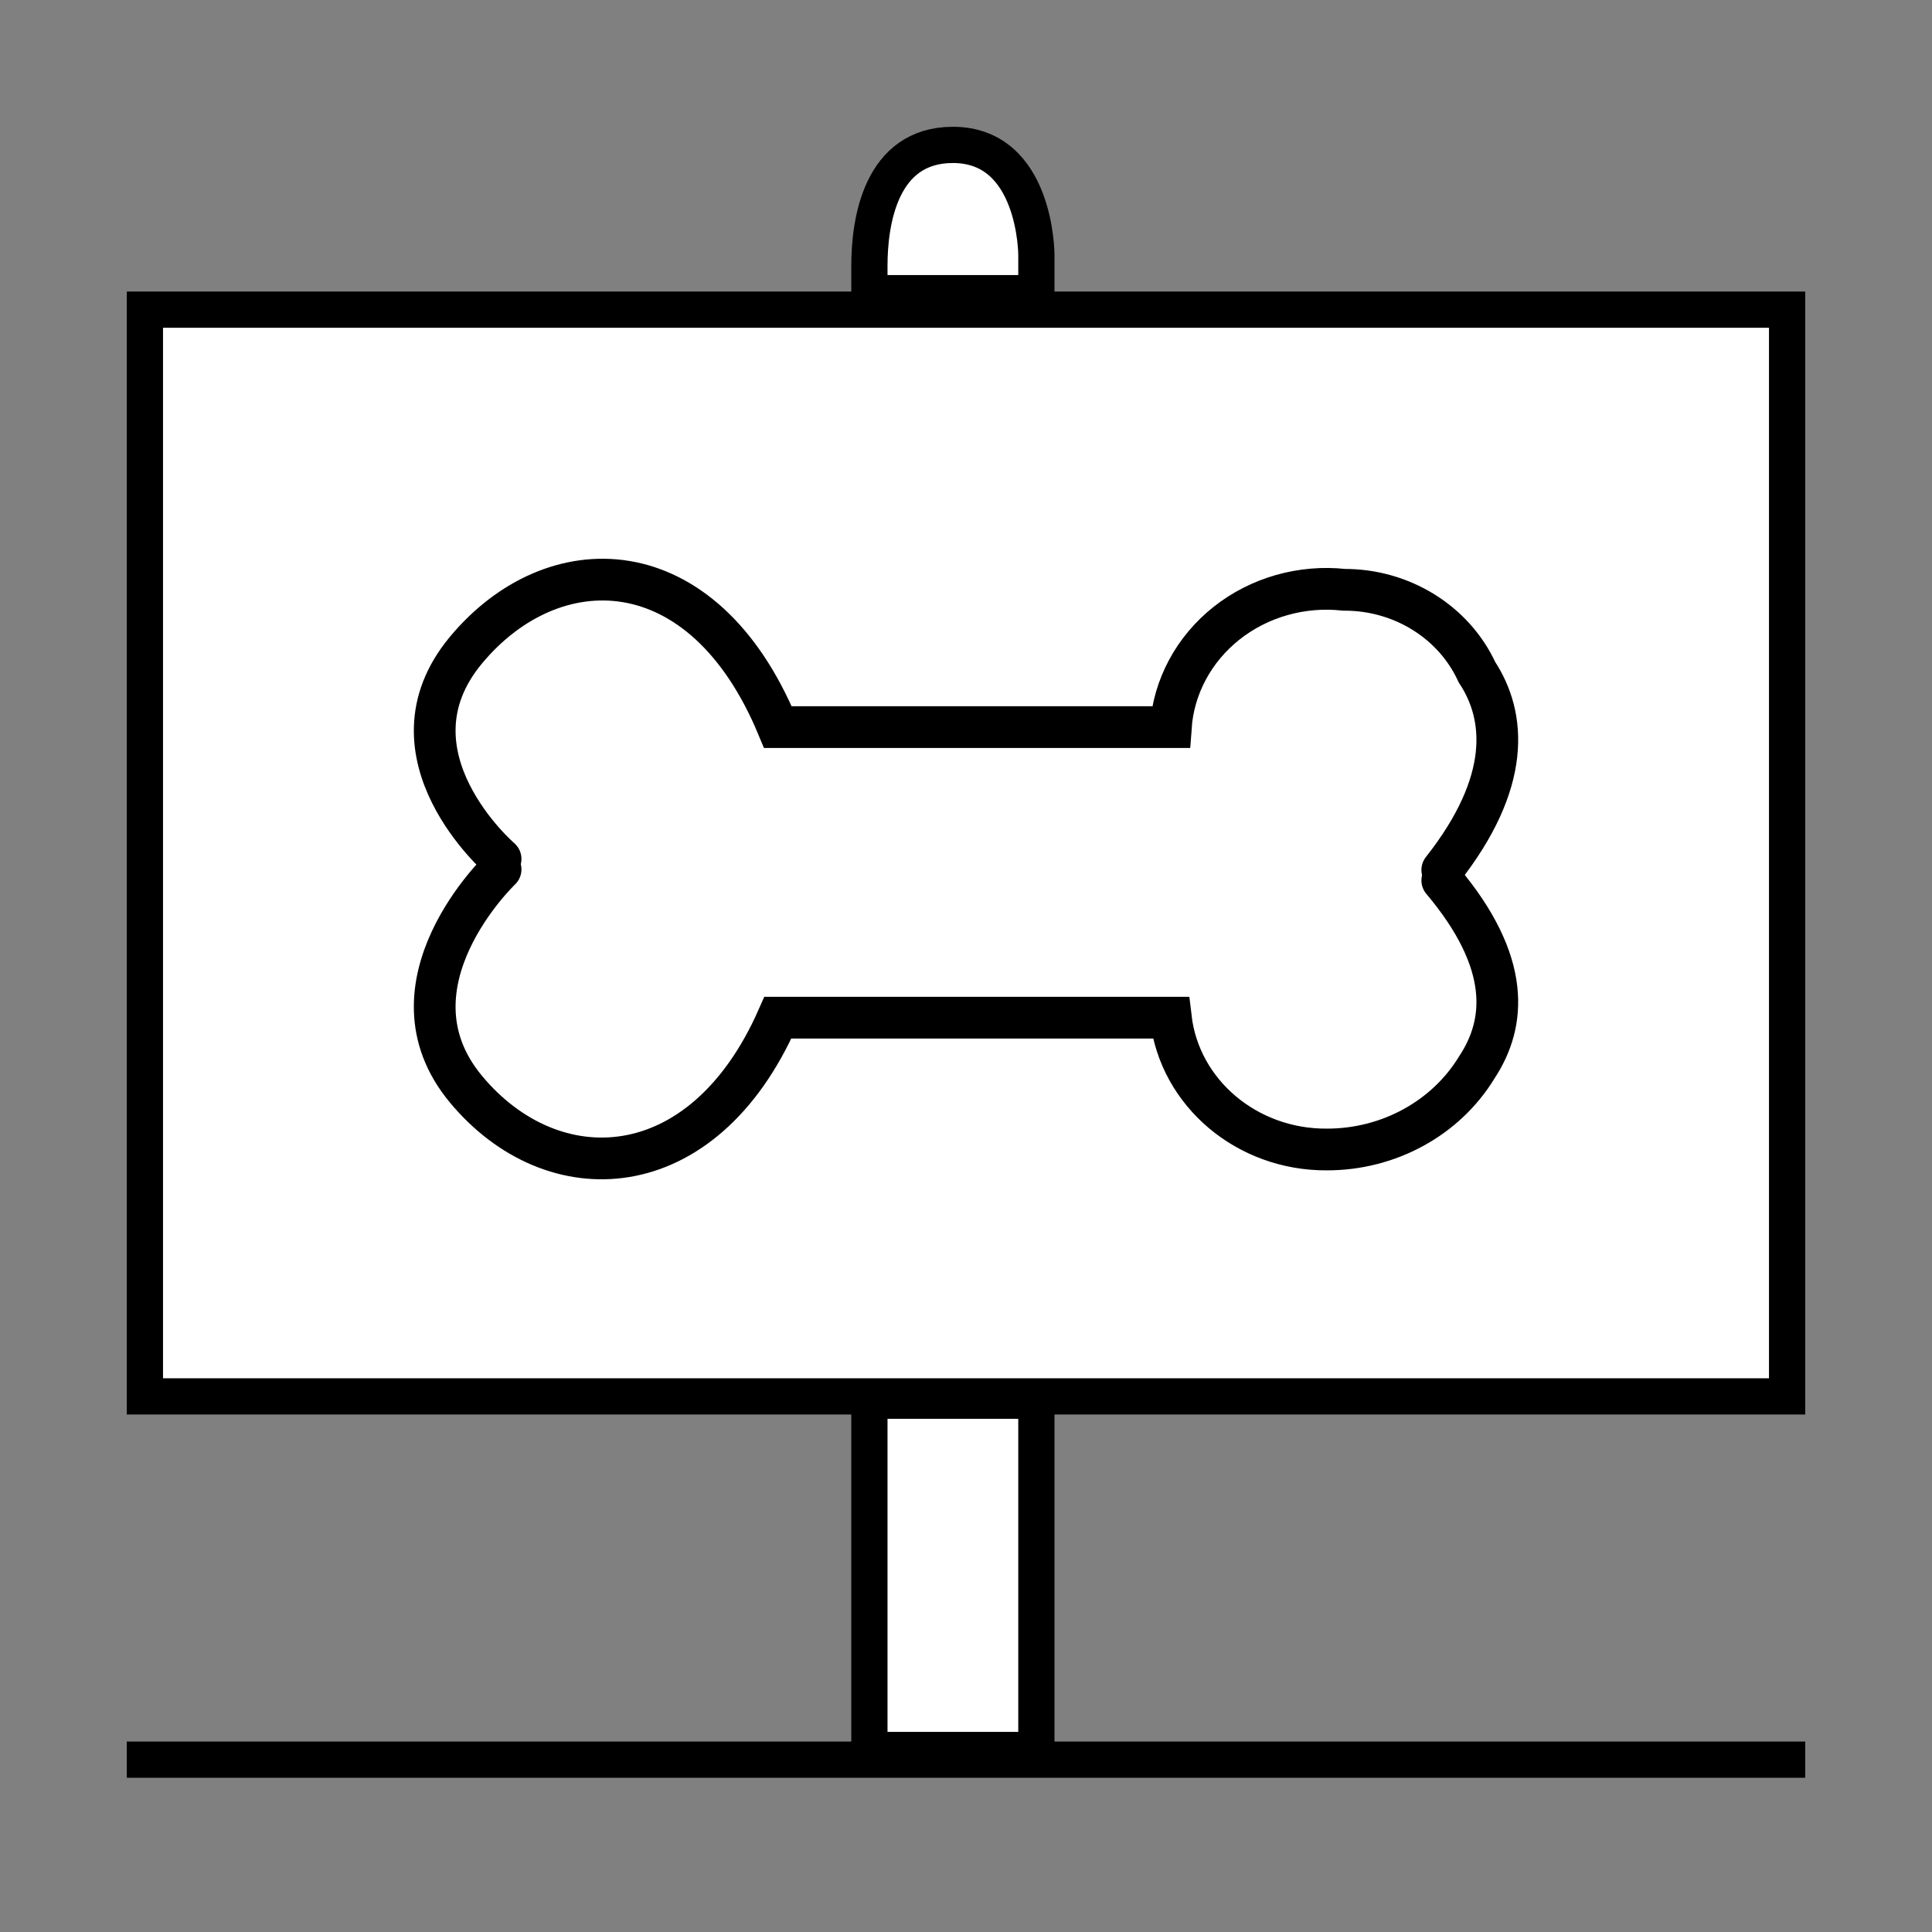
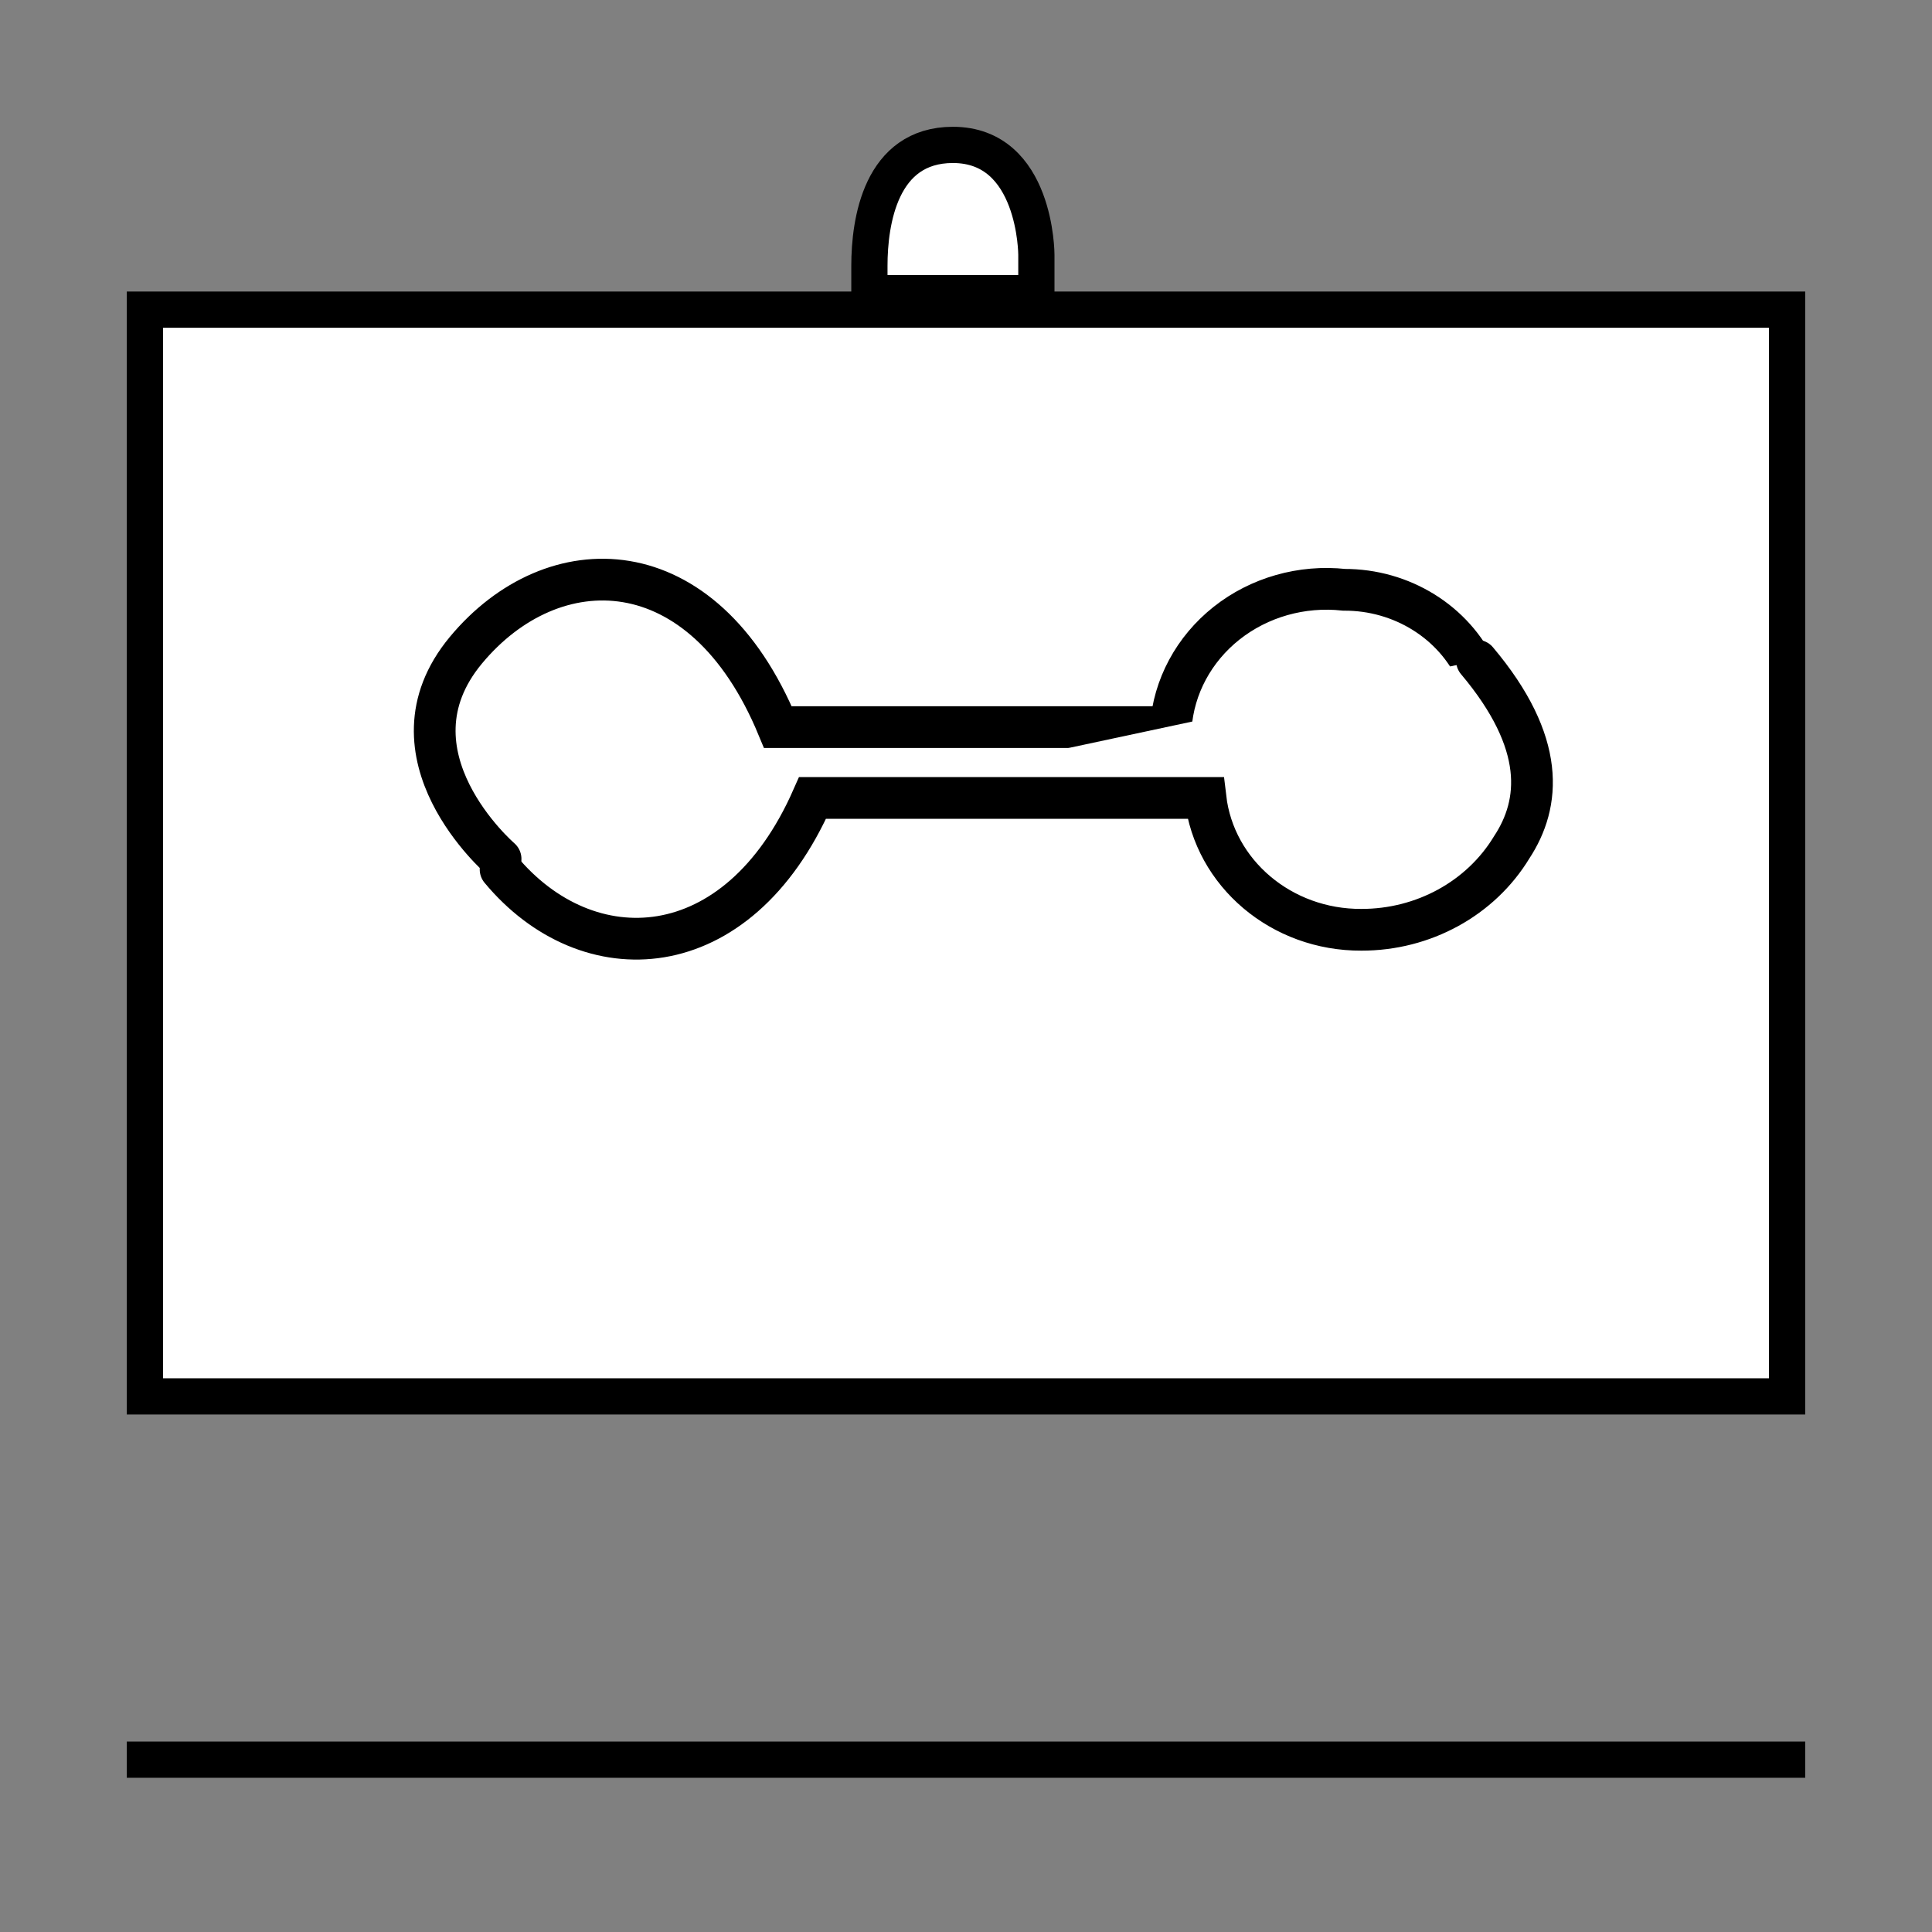
<svg xmlns="http://www.w3.org/2000/svg" version="1.1" id="Layer_1" x="0px" y="0px" width="40px" height="40px" viewBox="0 0 40 40" enable-background="new 0 0 40 40" xml:space="preserve">
  <rect x="0" y="0" width="40" height="40" fill="#808080" stroke="none" />
  <title>icon/dog park</title>
  <g id="icon_x2F_dog-park">
    <g id="Dog-Park-01" transform="translate(3, 3)">
      <rect id="Rectangle" y="3.411" fill="#FFFFFF" stroke="#000000" stroke-width="0.75" stroke-linecap="square" width="34" height="22.5" />
      <path id="Path" fill="#FFFFFF" stroke="#000000" stroke-width="0.75" stroke-linecap="square" d="M16.729,0    C15.23,0,15,1.592,15,2.502V3.07h3.457V2.274C18.457,2.274,18.457,0,16.729,0z" />
-       <rect id="Rectangle_1_" x="15" y="26" fill="#FFFFFF" stroke="#000000" stroke-width="0.75" stroke-linecap="square" width="3.457" height="7.232" />
      <line id="Path_1_" fill="#FFFFFF" stroke="#000000" stroke-width="0.75" stroke-linecap="square" x1="0" y1="33.432" x2="34" y2="33.432" />
      <path id="Path_2_" fill="#FFFFFF" stroke="#000000" stroke-width="0.864" stroke-linecap="round" d="M7.364,14.783    c0,0-2.512-2.161-0.718-4.321c1.794-2.16,4.905-2.16,6.459,1.592h8.135c0.059-0.837,0.477-1.614,1.154-2.151    c0.678-0.537,1.557-0.787,2.434-0.692c1.193-0.004,2.273,0.667,2.751,1.706c0.599,0.91,0.718,2.274-0.718,4.094" />
-       <path id="Path_3_" fill="#FFFFFF" stroke="#000000" stroke-width="0.864" stroke-linecap="round" d="M7.364,15    c0,0-2.512,2.388-0.718,4.549c1.794,2.16,4.905,2.047,6.459-1.479h8.135c0.183,1.561,1.576,2.738,3.229,2.729    c1.283,0.002,2.469-0.648,3.11-1.705c0.599-0.91,0.718-2.161-0.718-3.866" />
+       <path id="Path_3_" fill="#FFFFFF" stroke="#000000" stroke-width="0.864" stroke-linecap="round" d="M7.364,15    c1.794,2.16,4.905,2.047,6.459-1.479h8.135c0.183,1.561,1.576,2.738,3.229,2.729    c1.283,0.002,2.469-0.648,3.11-1.705c0.599-0.91,0.718-2.161-0.718-3.866" />
    </g>
  </g>
</svg>